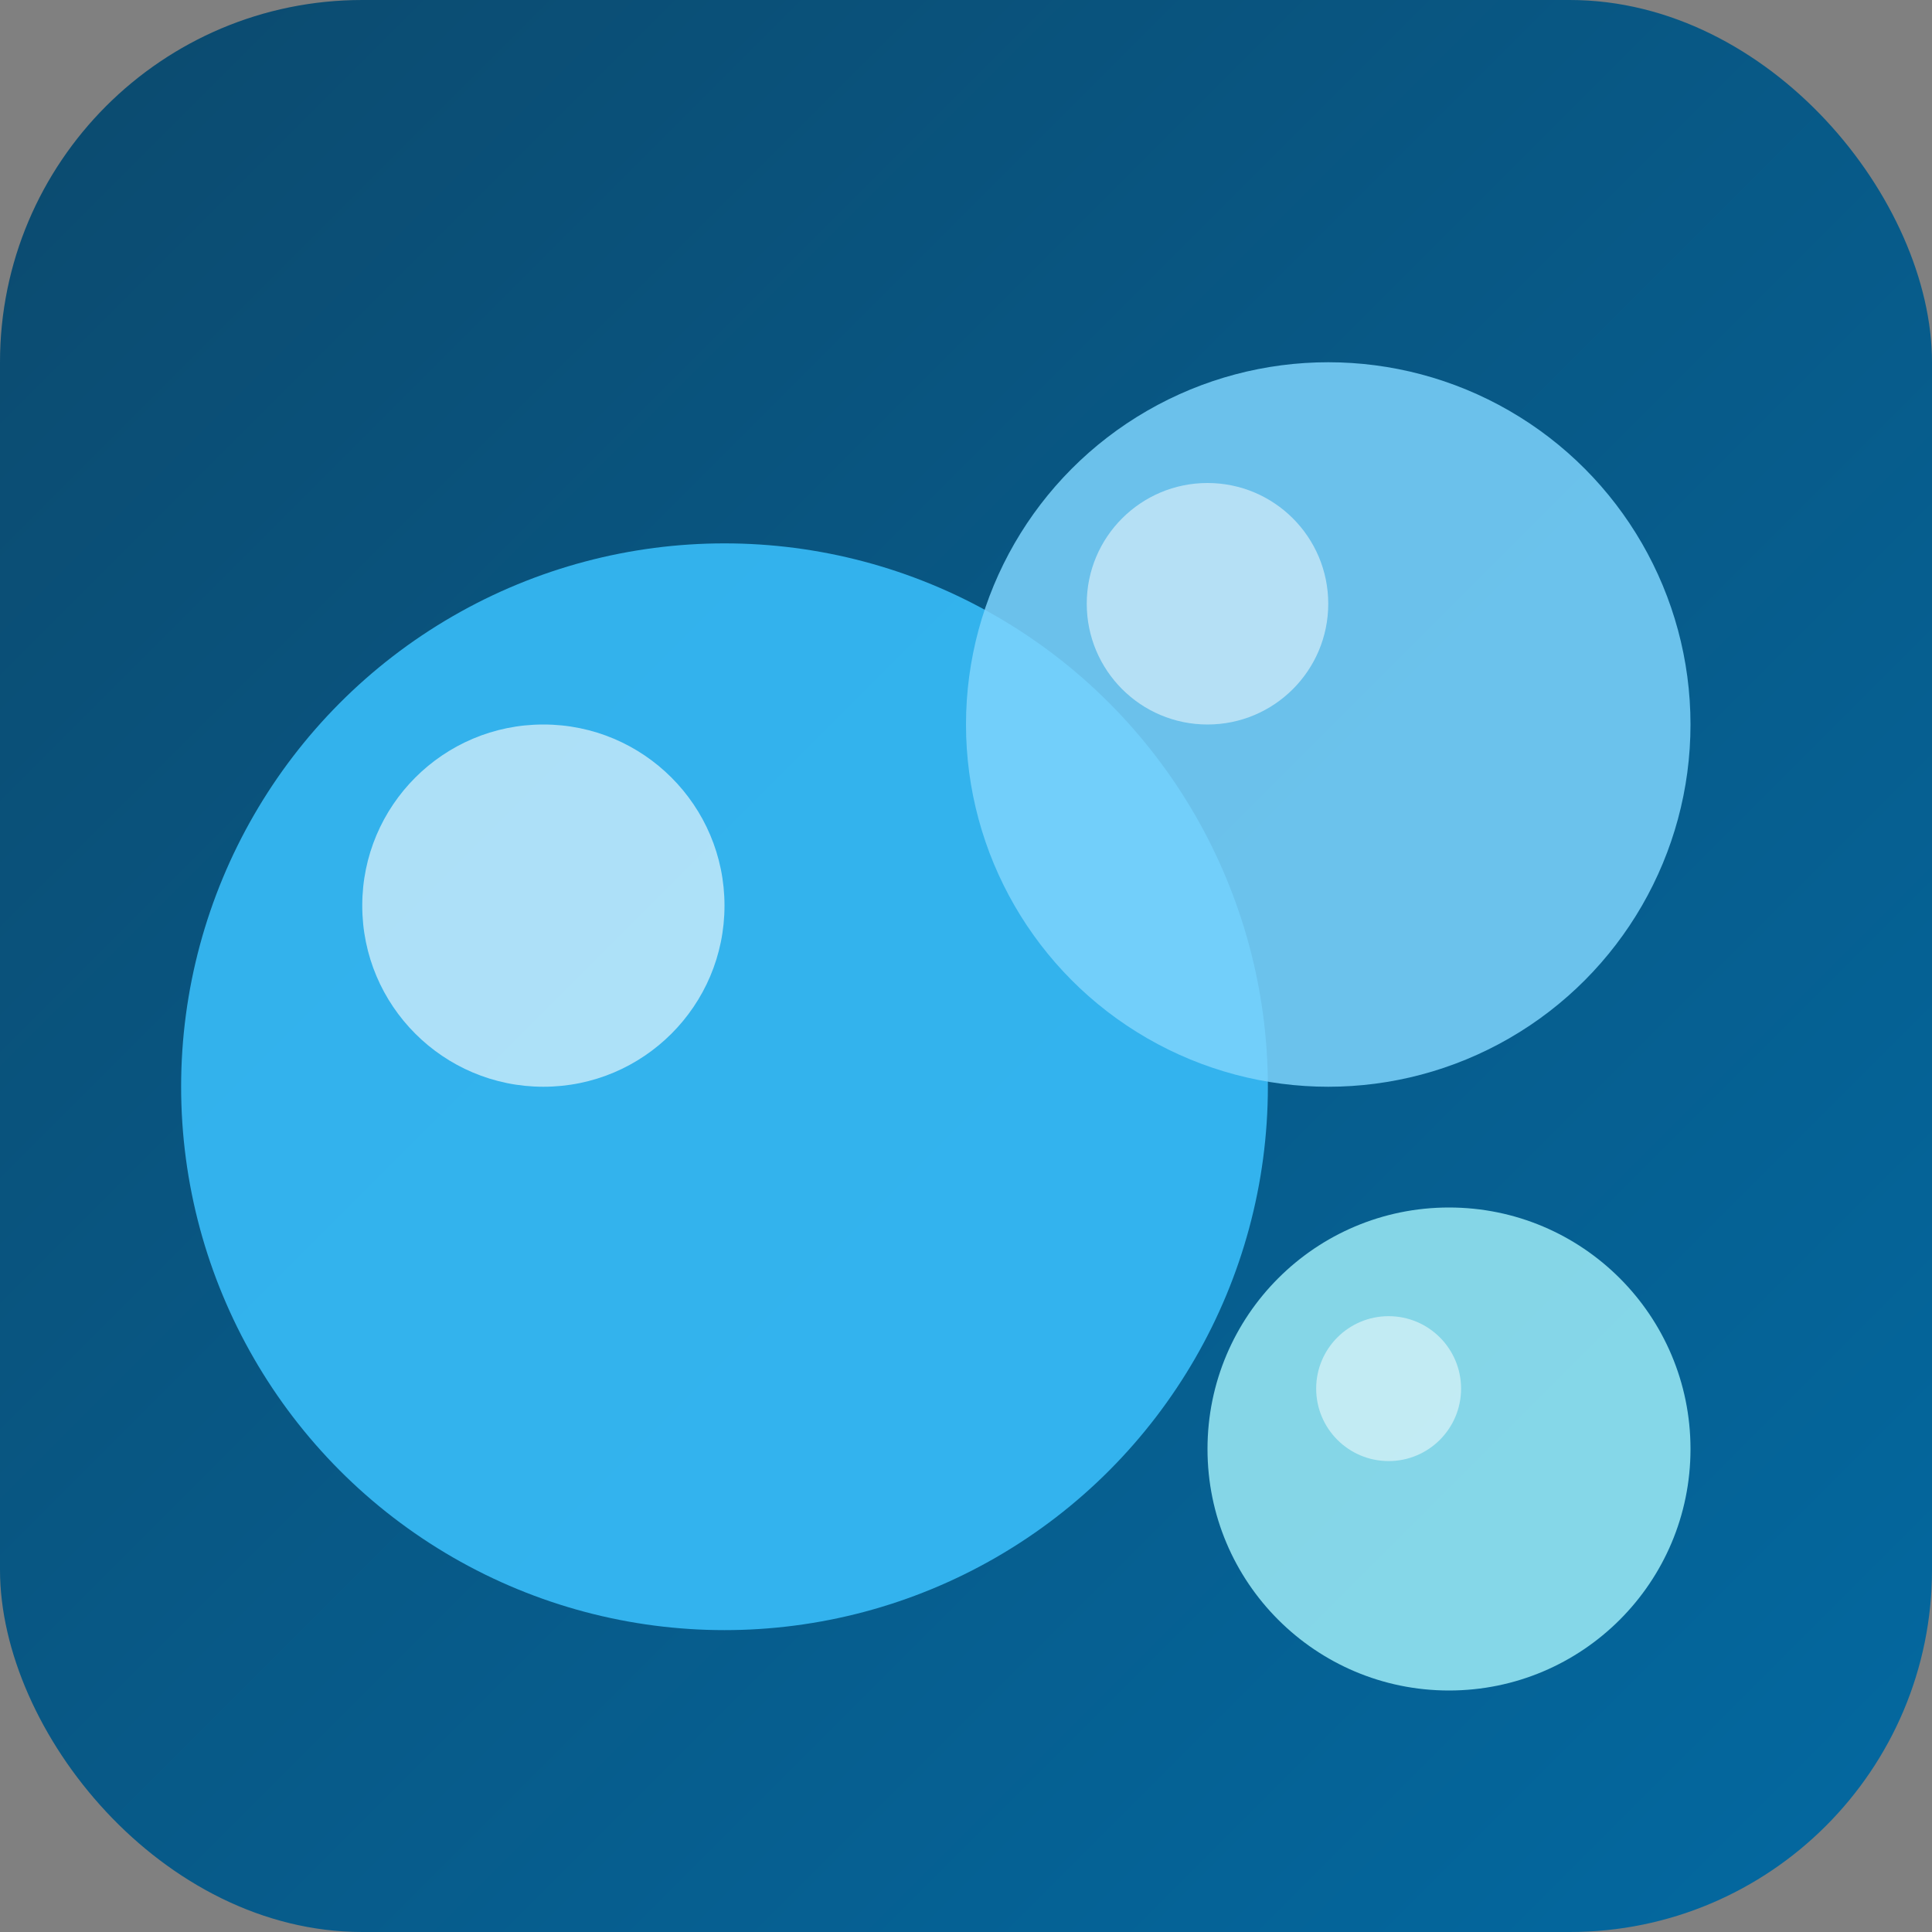
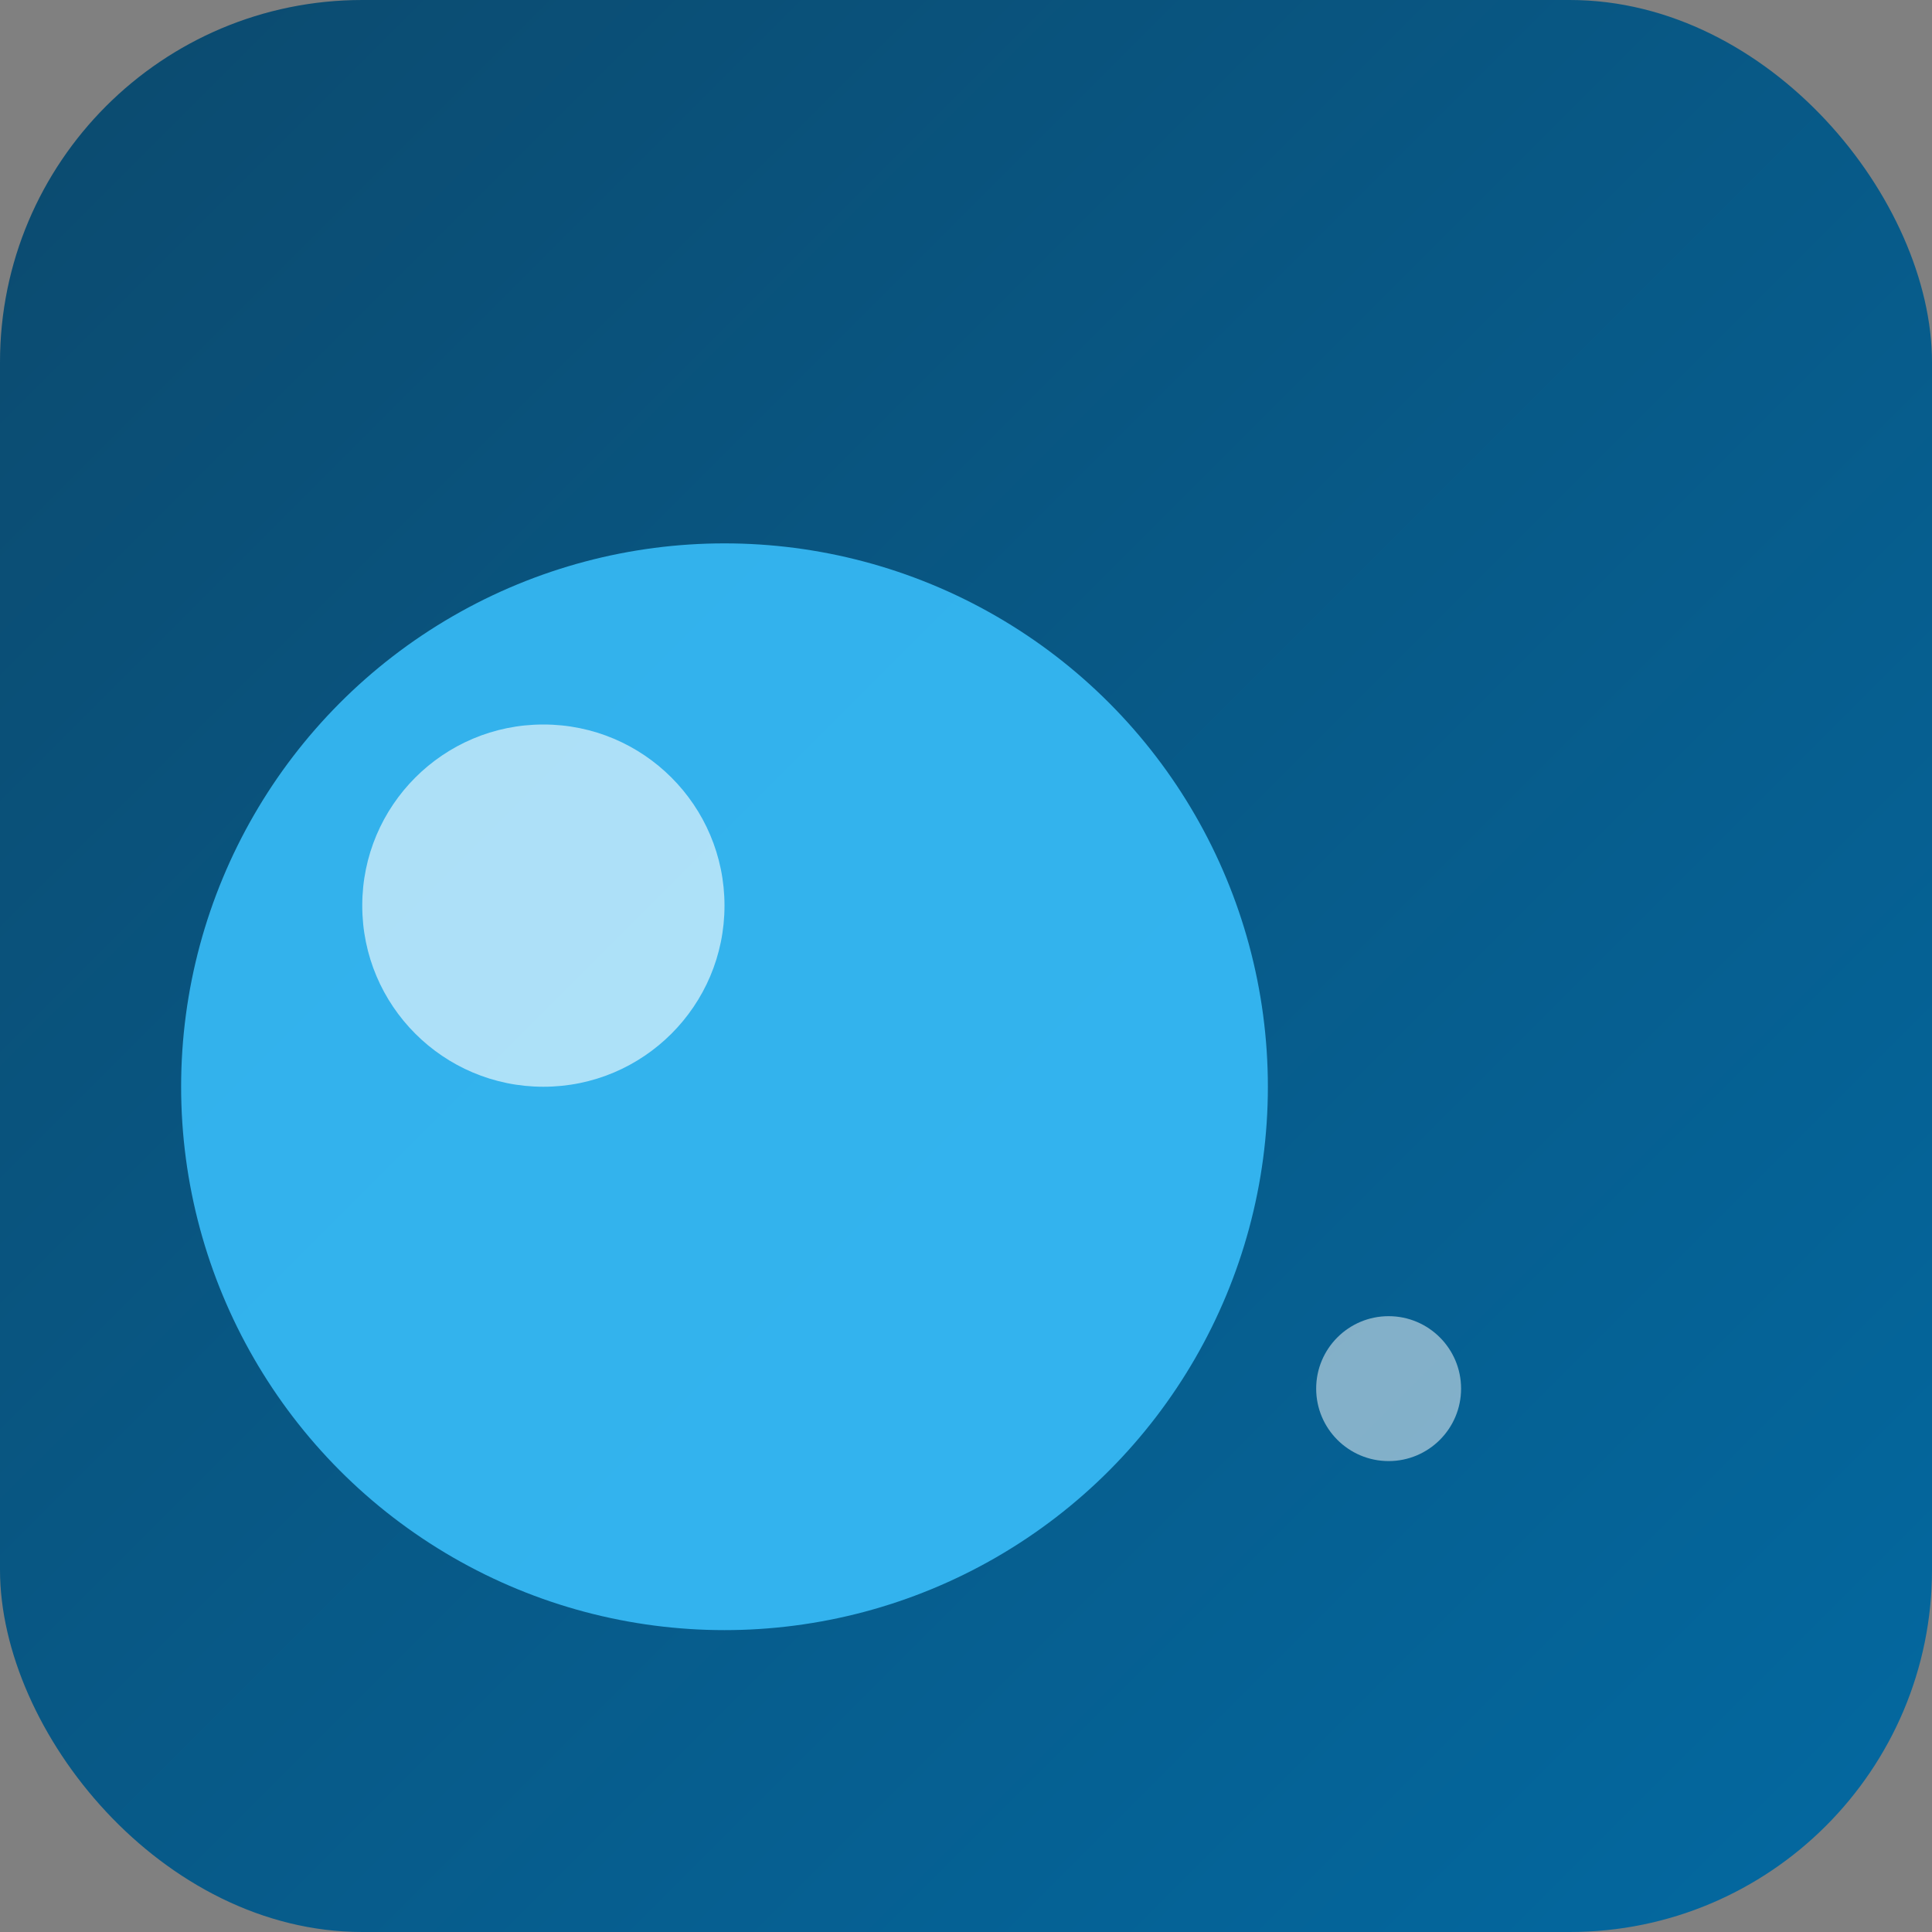
<svg xmlns="http://www.w3.org/2000/svg" viewBox="0 0 32 32">
  <rect x="0" y="0" width="32" height="32" fill="#808080" stroke="none" />
  <defs>
    <linearGradient id="bg" x1="0%" y1="0%" x2="100%" y2="100%">
      <stop offset="0%" style="stop-color:#0c4a6e" />
      <stop offset="100%" style="stop-color:#0369a1" />
    </linearGradient>
  </defs>
  <rect width="32" height="32" rx="6" fill="url(#bg)" />
  <circle cx="12" cy="18" r="9" fill="#38bdf8" opacity="0.9" />
  <circle cx="9" cy="15" r="3" fill="#ffffff" opacity="0.6" />
-   <circle cx="22" cy="12" r="6" fill="#7dd3fc" opacity="0.85" />
-   <circle cx="20" cy="10" r="2" fill="#ffffff" opacity="0.5" />
-   <circle cx="24" cy="24" r="4" fill="#a5f3fc" opacity="0.8" />
  <circle cx="23" cy="23" r="1.2" fill="#ffffff" opacity="0.5" />
</svg>